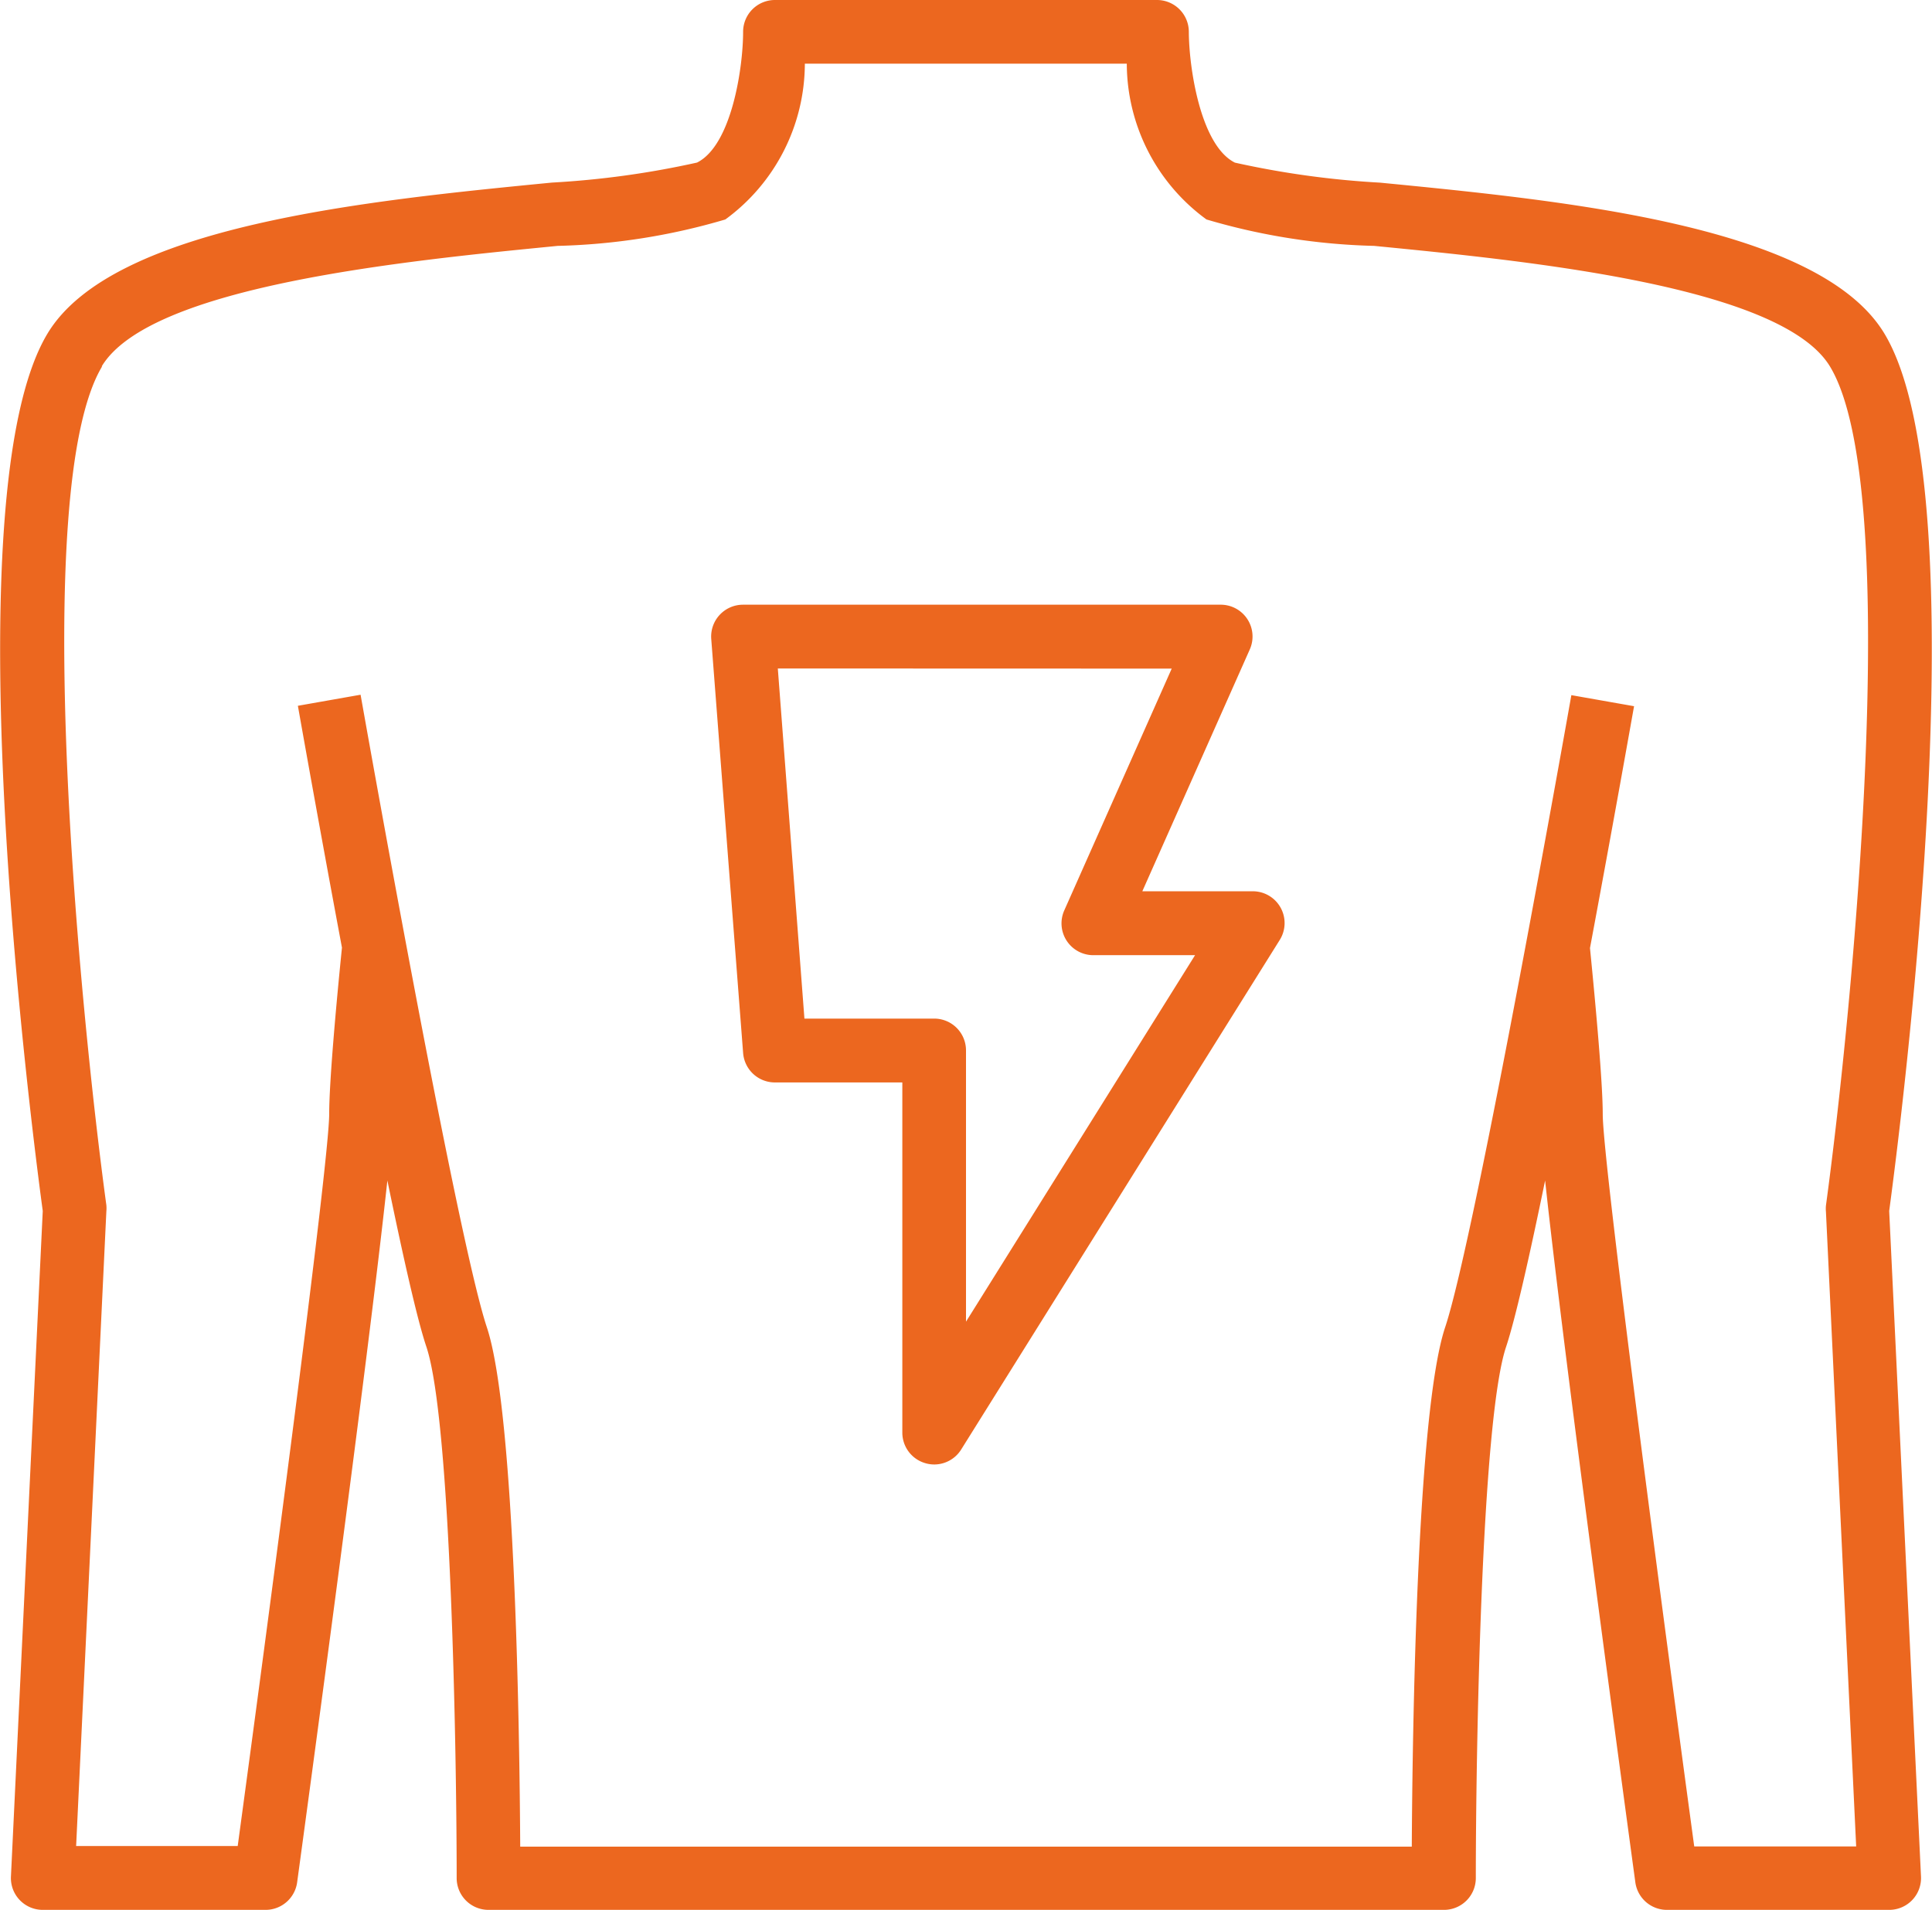
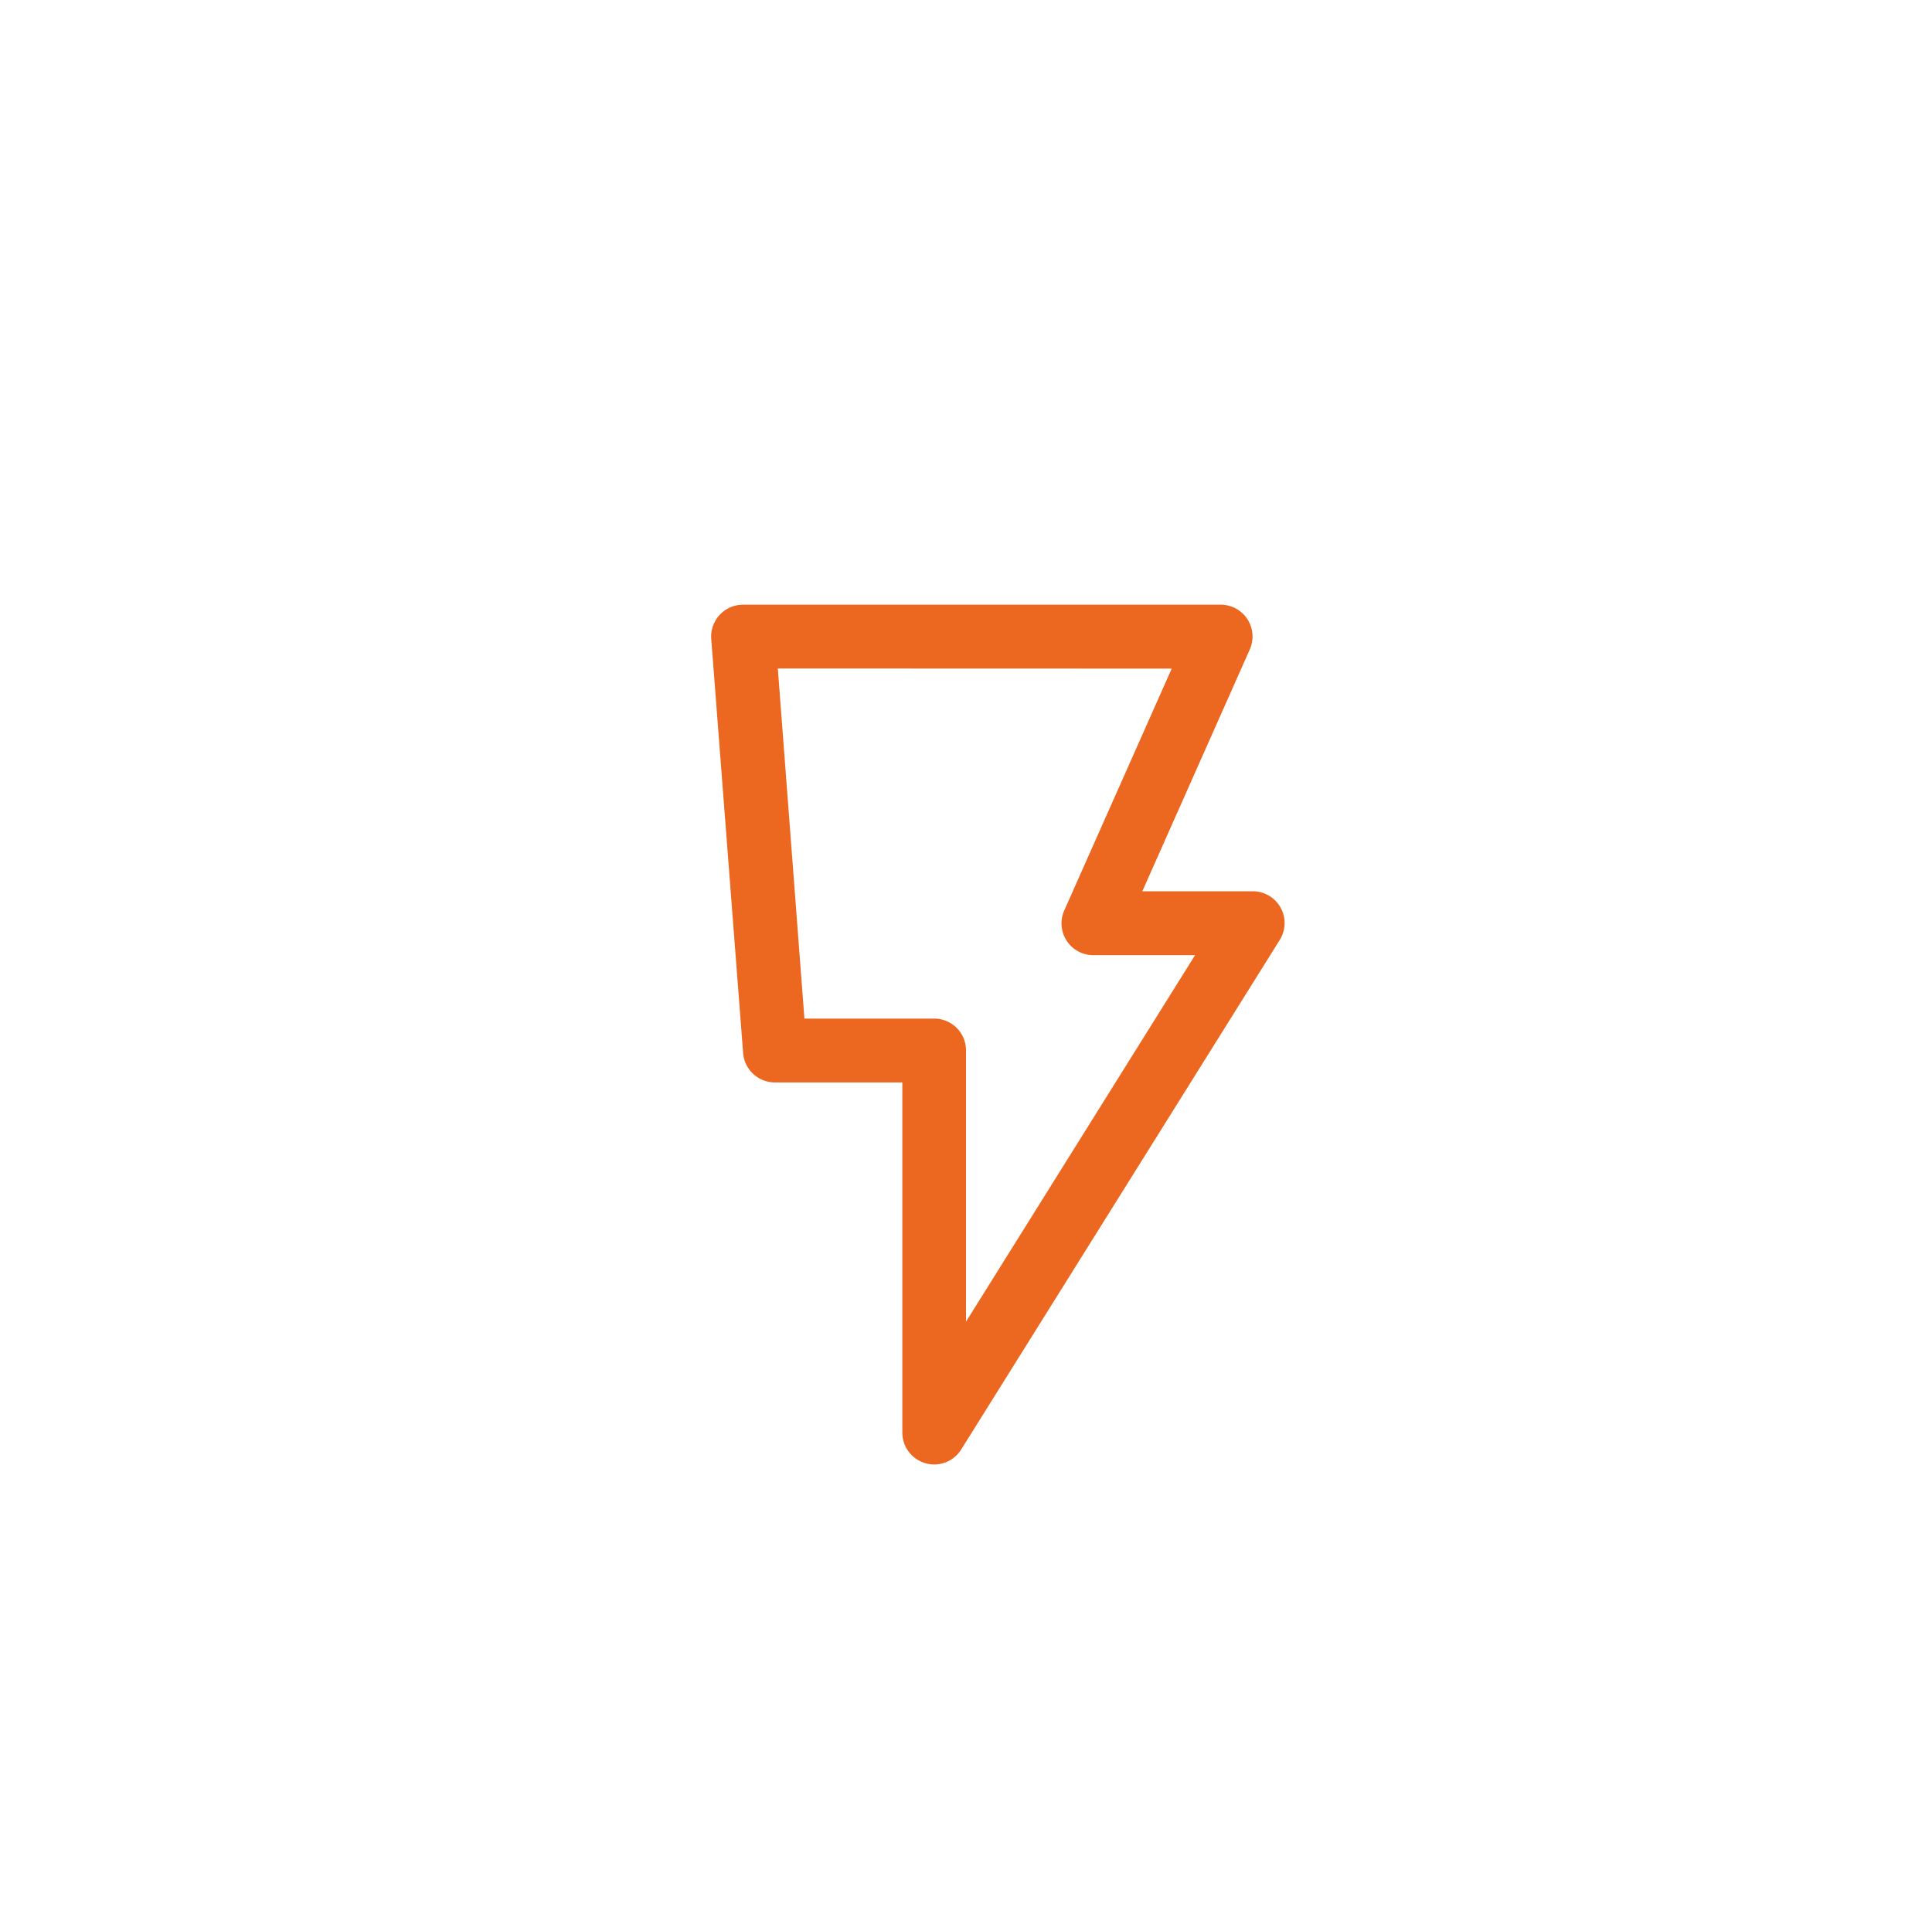
<svg xmlns="http://www.w3.org/2000/svg" width="31.95" height="31.59" viewBox="0 0 31.95 31.59">
  <g id="_002-back" data-name="002-back" transform="translate(-1.658 -2)">
-     <path id="Path_1" data-name="Path 1" d="M1.839,33.038a.526.526,0,0,0,.526.552H6.05a.527.527,0,0,0,.522-.456c.137-1.005,1.174-8.632,1.492-11.608.259,1.256.493,2.3.646,2.753.409,1.229.5,6.758.5,8.784a.526.526,0,0,0,.527.527h15.8a.526.526,0,0,0,.527-.527c0-2.026.09-7.555.5-8.784.153-.458.388-1.5.646-2.753.318,2.976,1.355,10.6,1.492,11.608a.527.527,0,0,0,.522.456H32.9a.526.526,0,0,0,.526-.552L32.9,22.03c.191-1.413,1.531-11.83-.077-14.509-1.072-1.789-5.274-2.2-8.343-2.5a14.781,14.781,0,0,1-2.4-.331c-.572-.286-.76-1.58-.762-2.162A.527.527,0,0,0,20.792,2H14.474a.526.526,0,0,0-.527.527c0,.581-.186,1.874-.762,2.162a14.781,14.781,0,0,1-2.4.331c-3.069.3-7.271.713-8.343,2.5-1.608,2.68-.268,13.1-.077,14.51Zm1.5-24.976c.8-1.334,5.021-1.748,7.542-1.995a10.647,10.647,0,0,0,2.772-.437,3.2,3.2,0,0,0,1.315-2.577h5.324A3.2,3.2,0,0,0,21.61,5.63a10.648,10.648,0,0,0,2.772.437c2.521.247,6.743.661,7.542,2,1.217,2.029.362,10.7-.07,13.874a.546.546,0,0,0,0,.1l.5,10.5H29.676c-.474-3.494-1.513-11.312-1.513-12.11,0-.515-.113-1.763-.211-2.75.387-2.068.7-3.841.729-4l-1.037-.183c-.016.089-1.579,8.93-2.087,10.455-.473,1.417-.542,6.785-.552,8.591H10.261c-.01-1.806-.08-7.174-.552-8.591C9.2,22.421,7.637,13.58,7.621,13.491l-1.037.183c.029.162.342,1.935.729,4-.1.987-.211,2.234-.211,2.75,0,.8-1.039,8.616-1.513,12.11H2.917l.5-10.5a.545.545,0,0,0,0-.1c-.432-3.171-1.287-11.845-.07-13.874Z" transform="translate(0 0)" fill="#ec671f" />
    <path id="Path_2" data-name="Path 2" d="M25.053,28.9h2.106v5.792a.526.526,0,0,0,.382.506.52.52,0,0,0,.145.021.526.526,0,0,0,.446-.247L33.4,26.544a.526.526,0,0,0-.446-.806H31.128l1.777-4a.526.526,0,0,0-.481-.74h-7.9a.527.527,0,0,0-.525.567l.527,6.845A.527.527,0,0,0,25.053,28.9Zm6.561-6.845-1.777,4a.526.526,0,0,0,.481.74H32l-3.788,6.062V28.371a.526.526,0,0,0-.527-.527H25.54L25.1,22.053Z" transform="translate(-10.579 -8.996)" fill="#ec671f" />
  </g>
</svg>